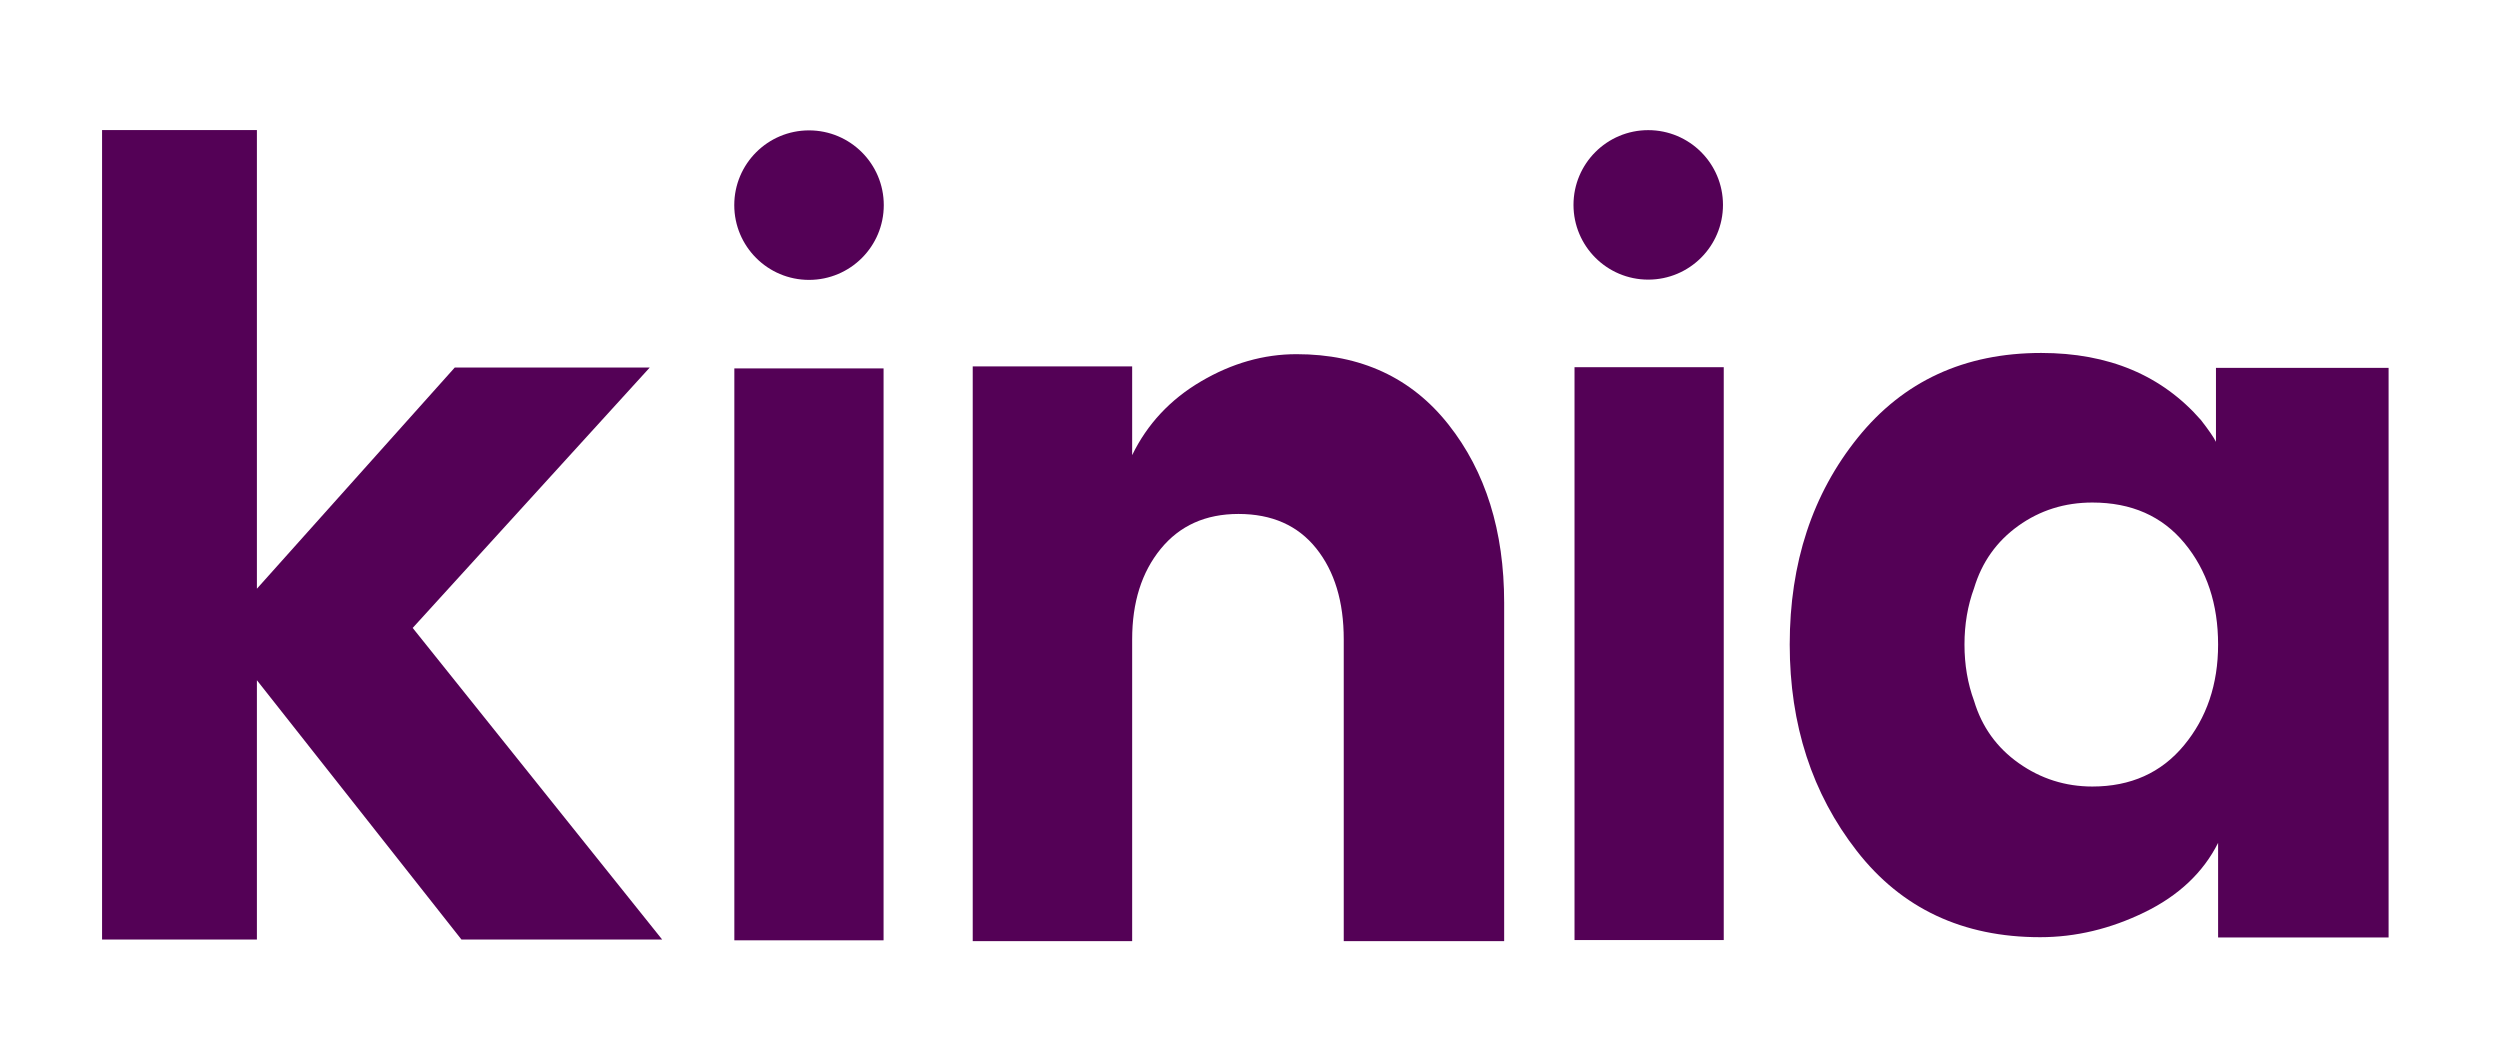
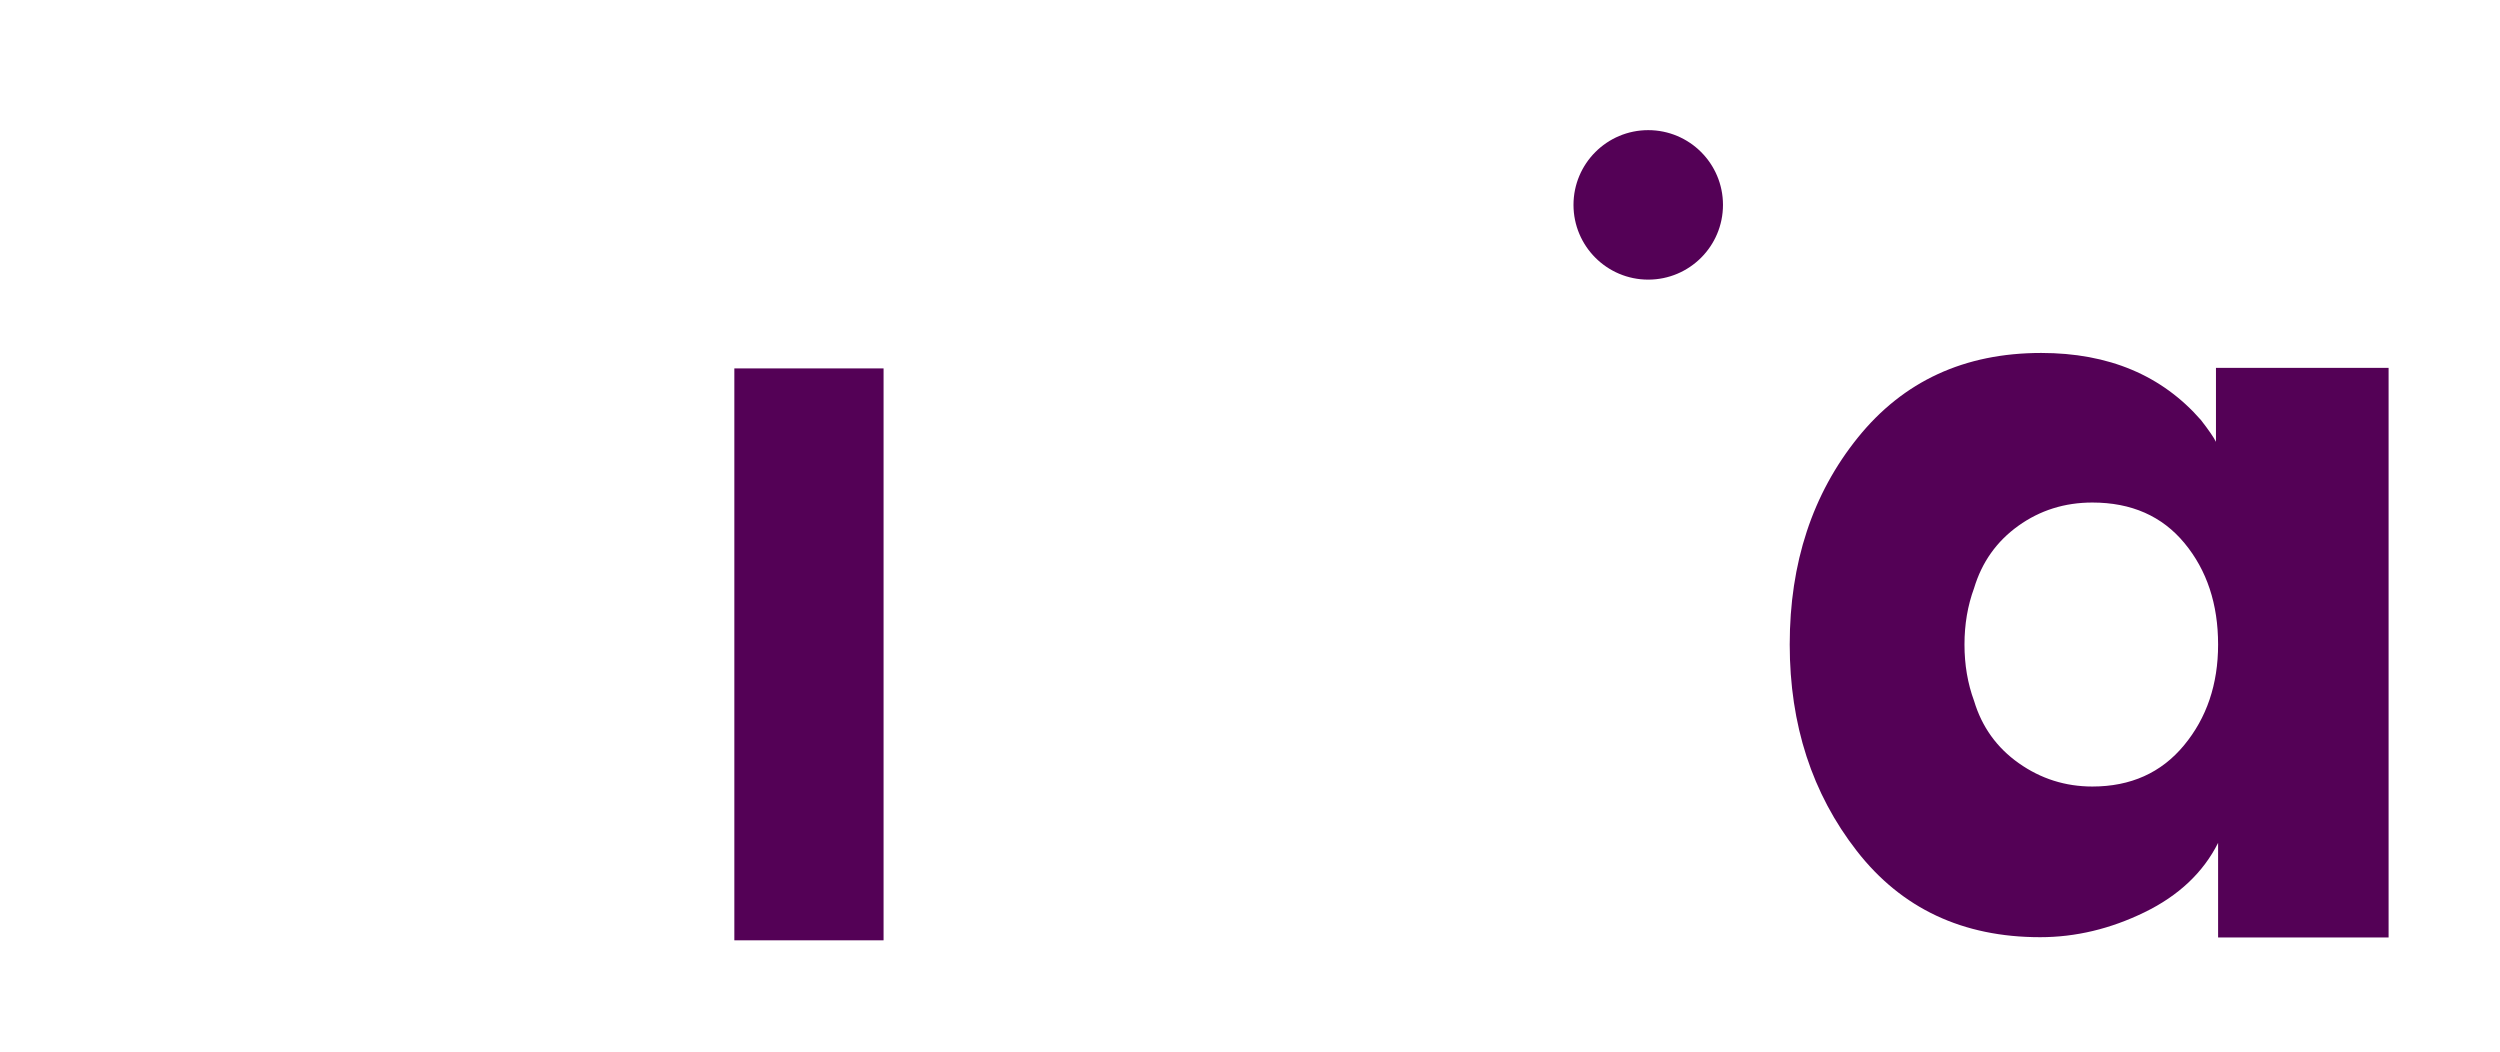
<svg xmlns="http://www.w3.org/2000/svg" width="100%" height="100%" viewBox="0 0 126 53" version="1.1" xml:space="preserve" style="fill-rule:evenodd;clip-rule:evenodd;stroke-linejoin:round;stroke-miterlimit:2;">
  <g transform="matrix(3.845,0,0,3.845,-114.263,-112.812)">
    <g transform="matrix(1.044,0,0,1.19,-1.361,-7.573)">
-       <path d="M35.562,41.368L32.994,38.512L32.994,41.368L31.05,41.368L31.05,32.452L32.994,32.452L32.994,37.504L35.478,35.068L37.926,35.068L34.95,37.936L38.082,41.368L35.562,41.368Z" style="fill:rgb(84,1,86);fill-rule:nonzero;" />
-     </g>
+       </g>
    <g transform="matrix(1,0,0,1.206,0.469,-8.123)">
      <rect x="38.874" y="35.068" width="1.956" height="6.216" style="fill:rgb(84,1,86);fill-rule:nonzero;" />
    </g>
    <g transform="matrix(0.244,0,0,0.244,30.842,29.459)">
-       <circle cx="38.852" cy="10.532" r="4.016" style="fill:rgb(84,1,86);" />
-     </g>
+       </g>
    <g transform="matrix(1.075,0,0,1.212,-3.295,-8.36)">
-       <path d="M44.514,38.02L44.514,41.284L42.57,41.284L42.57,35.068L44.514,35.068L44.514,36.028C44.698,35.692 44.978,35.426 45.354,35.23C45.73,35.034 46.118,34.936 46.518,34.936C47.302,34.936 47.92,35.19 48.372,35.698C48.824,36.206 49.05,36.848 49.05,37.624L49.05,41.284L47.094,41.284L47.094,38.02C47.094,37.612 46.982,37.284 46.758,37.036C46.534,36.788 46.218,36.664 45.81,36.664C45.41,36.664 45.094,36.79 44.862,37.042C44.63,37.294 44.514,37.62 44.514,38.02Z" style="fill:rgb(84,1,86);fill-rule:nonzero;" />
-     </g>
+       </g>
    <g transform="matrix(1,0,0,1.208,-0.362,-8.209)">
-       <rect x="50.718" y="35.068" width="1.956" height="6.216" style="fill:rgb(84,1,86);fill-rule:nonzero;" />
-     </g>
+       </g>
    <g transform="matrix(1.164,0,0,1.184,-9.756,-7.412)">
      <path d="M58.89,41.419L58.89,40.372C58.722,40.7 58.446,40.956 58.062,41.14C57.678,41.324 57.286,41.416 56.886,41.416C56.014,41.416 55.326,41.098 54.822,40.462C54.318,39.826 54.066,39.064 54.066,38.176C54.066,37.272 54.322,36.508 54.834,35.884C55.346,35.26 56.034,34.948 56.898,34.948C57.658,34.948 58.258,35.196 58.698,35.692C58.786,35.804 58.842,35.884 58.866,35.932L58.866,35.113L60.81,35.113L60.81,41.419L58.89,41.419ZM58.89,38.176C58.89,37.728 58.764,37.354 58.512,37.054C58.26,36.754 57.914,36.604 57.474,36.604C57.162,36.604 56.884,36.69 56.64,36.862C56.396,37.034 56.23,37.264 56.142,37.552C56.07,37.744 56.034,37.952 56.034,38.176C56.034,38.4 56.07,38.608 56.142,38.8C56.23,39.088 56.398,39.318 56.646,39.49C56.894,39.662 57.17,39.748 57.474,39.748C57.906,39.748 58.25,39.596 58.506,39.292C58.762,38.988 58.89,38.616 58.89,38.176Z" style="fill:rgb(84,1,86);fill-rule:nonzero;" />
    </g>
  </g>
  <g transform="matrix(0.938,0,0,0.938,46.628,0.447)">
    <circle cx="38.852" cy="10.532" r="4.016" style="fill:rgb(84,1,86);" />
  </g>
</svg>